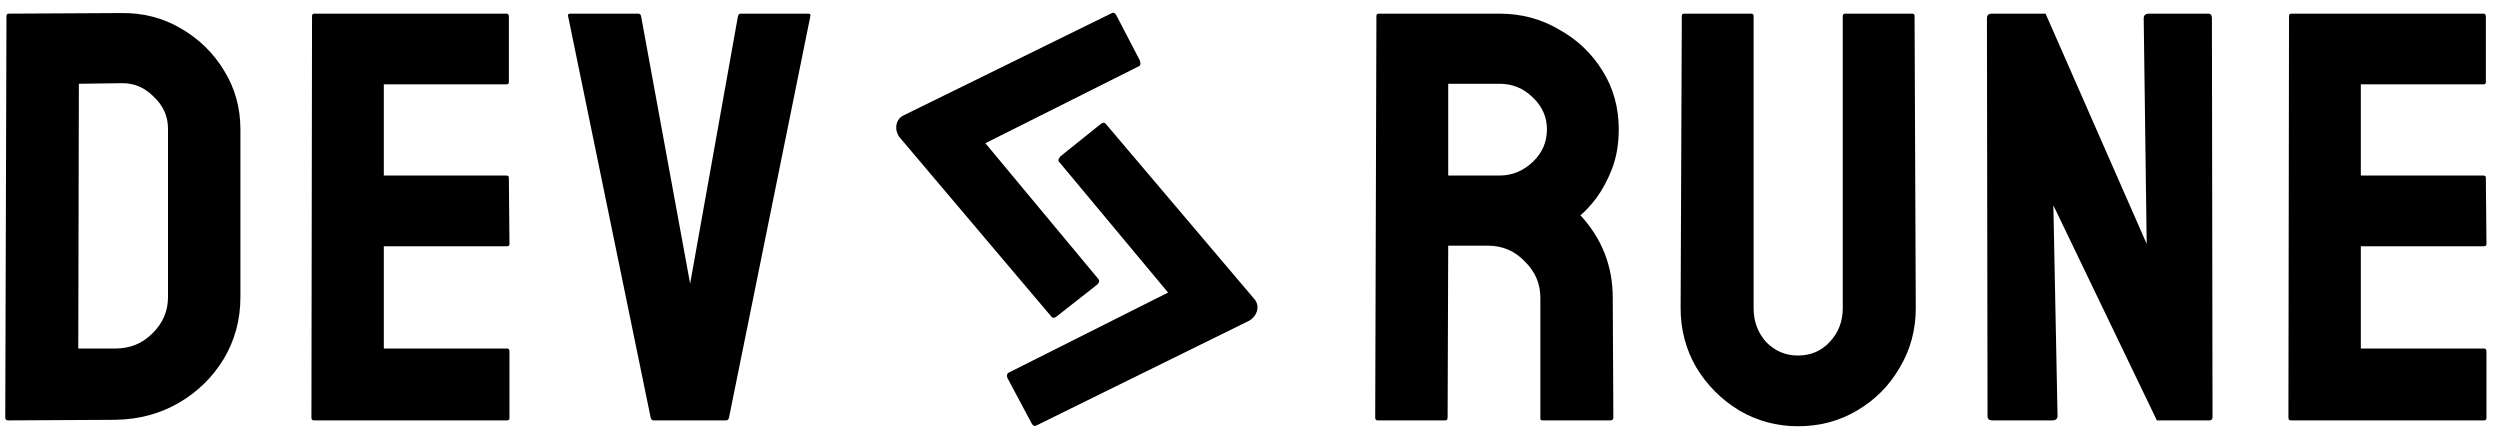
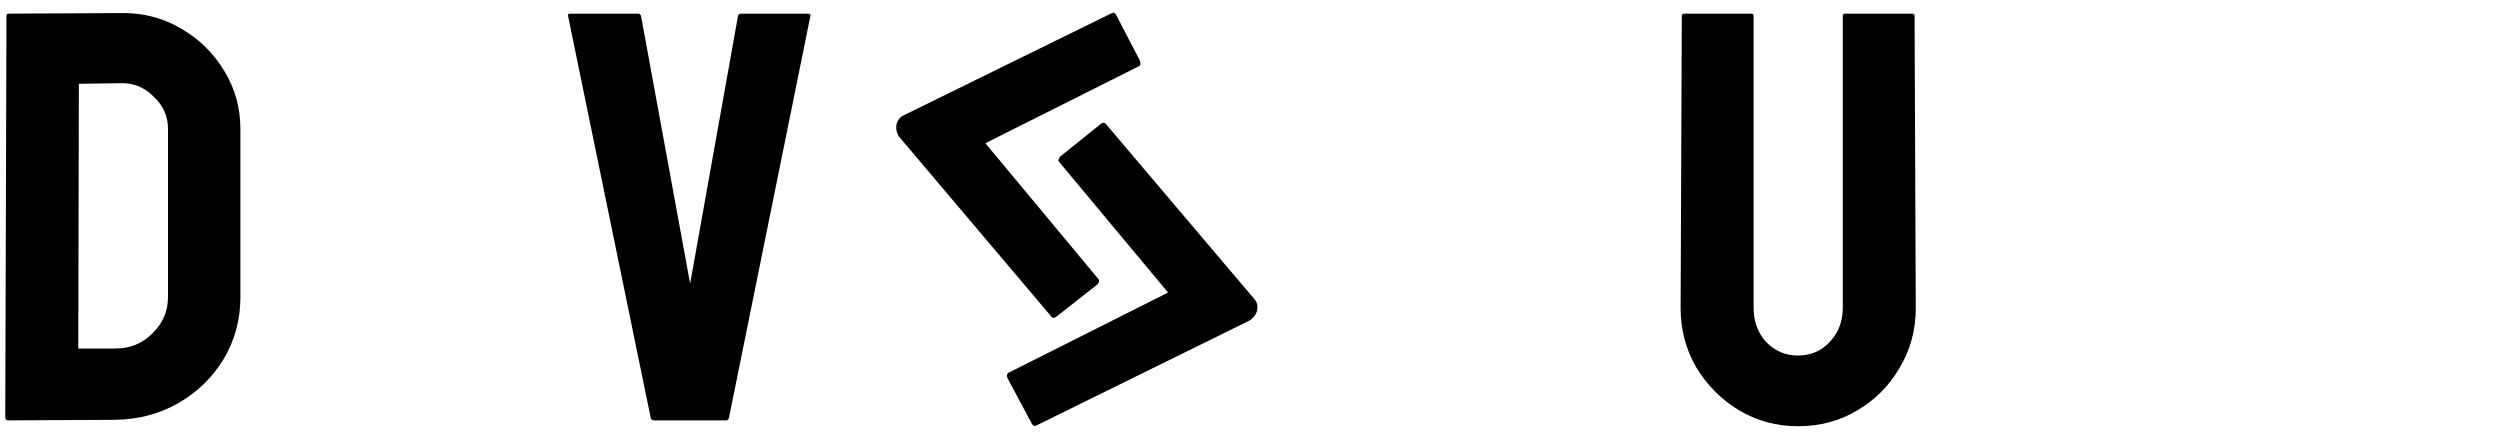
<svg xmlns="http://www.w3.org/2000/svg" width="133" height="23" viewBox="0 0 133 23" fill="none">
  <path d="M0.439 22.365C0.333 22.365 0.28 22.313 0.28 22.21L0.344 0.851C0.344 0.768 0.386 0.726 0.471 0.726L6.424 0.695C7.591 0.675 8.652 0.944 9.607 1.504C10.583 2.063 11.358 2.82 11.931 3.773C12.504 4.706 12.79 5.742 12.79 6.882V15.805C12.79 17.007 12.493 18.106 11.899 19.101C11.305 20.075 10.509 20.852 9.511 21.432C8.514 22.013 7.389 22.313 6.137 22.334L0.439 22.365ZM4.164 18.541H6.137C6.922 18.541 7.58 18.272 8.111 17.733C8.663 17.194 8.938 16.551 8.938 15.805V6.851C8.938 6.188 8.684 5.618 8.174 5.141C7.686 4.644 7.103 4.405 6.424 4.426L4.196 4.457L4.164 18.541Z" fill="black" />
-   <path d="M16.695 22.365C16.61 22.365 16.568 22.313 16.568 22.21L16.6 0.851C16.6 0.768 16.642 0.726 16.727 0.726H26.945C27.03 0.726 27.072 0.778 27.072 0.882V4.364C27.072 4.447 27.03 4.488 26.945 4.488H20.419V9.338H26.945C27.03 9.338 27.072 9.38 27.072 9.463L27.104 12.976C27.104 13.059 27.061 13.1 26.977 13.1H20.419V18.541H26.977C27.061 18.541 27.104 18.593 27.104 18.697V22.241C27.104 22.324 27.061 22.365 26.977 22.365H16.695Z" fill="black" />
  <path d="M34.773 22.365C34.688 22.365 34.635 22.313 34.614 22.21L30.221 0.851C30.2 0.768 30.242 0.726 30.348 0.726H33.945C34.03 0.726 34.083 0.768 34.104 0.851L36.715 15.09L39.261 0.851C39.282 0.768 39.335 0.726 39.42 0.726H42.985C43.092 0.726 43.134 0.768 43.113 0.851L38.784 22.21C38.762 22.313 38.709 22.365 38.624 22.365H34.773Z" fill="black" />
-   <path d="M73.289 22.365C73.204 22.365 73.161 22.313 73.161 22.21L73.225 0.851C73.225 0.768 73.267 0.726 73.352 0.726H79.782C80.928 0.726 81.979 1.006 82.934 1.566C83.91 2.105 84.684 2.841 85.257 3.773C85.83 4.685 86.117 5.722 86.117 6.882C86.117 7.649 86 8.344 85.767 8.965C85.533 9.566 85.257 10.085 84.939 10.52C84.621 10.934 84.334 11.245 84.079 11.453C85.225 12.696 85.798 14.157 85.798 15.836L85.83 22.21C85.83 22.313 85.777 22.365 85.671 22.365H82.074C81.989 22.365 81.947 22.334 81.947 22.272V15.836C81.947 15.09 81.671 14.447 81.119 13.909C80.589 13.349 79.931 13.069 79.146 13.069H77.045L77.013 22.21C77.013 22.313 76.971 22.365 76.886 22.365H73.289ZM77.045 9.338H79.782C80.44 9.338 81.024 9.1 81.533 8.623C82.042 8.147 82.297 7.566 82.297 6.882C82.297 6.219 82.042 5.649 81.533 5.172C81.045 4.696 80.461 4.457 79.782 4.457H77.045V9.338Z" fill="black" />
  <path d="M95.648 22.676C94.523 22.676 93.483 22.396 92.528 21.837C91.573 21.256 90.809 20.489 90.236 19.536C89.685 18.582 89.409 17.536 89.409 16.396L89.472 0.851C89.472 0.768 89.515 0.726 89.6 0.726H93.165C93.25 0.726 93.292 0.768 93.292 0.851V16.396C93.292 17.101 93.515 17.702 93.961 18.199C94.428 18.676 94.99 18.914 95.648 18.914C96.327 18.914 96.889 18.676 97.335 18.199C97.802 17.702 98.035 17.101 98.035 16.396V0.851C98.035 0.768 98.078 0.726 98.162 0.726H101.728C101.812 0.726 101.855 0.768 101.855 0.851L101.919 16.396C101.919 17.556 101.632 18.614 101.059 19.567C100.507 20.52 99.754 21.277 98.799 21.837C97.865 22.396 96.815 22.676 95.648 22.676Z" fill="black" />
-   <path d="M105.992 22.365C105.822 22.365 105.737 22.293 105.737 22.148L105.705 0.975C105.705 0.809 105.79 0.726 105.96 0.726H108.825L114.204 12.976L114.045 0.975C114.045 0.809 114.141 0.726 114.332 0.726H117.483C117.61 0.726 117.674 0.809 117.674 0.975L117.706 22.179C117.706 22.303 117.653 22.365 117.547 22.365H114.745L109.239 10.924L109.461 22.116C109.461 22.282 109.366 22.365 109.175 22.365H105.992Z" fill="black" />
-   <path d="M121.871 22.365C121.787 22.365 121.744 22.313 121.744 22.21L121.776 0.851C121.776 0.768 121.818 0.726 121.903 0.726H132.121C132.206 0.726 132.248 0.778 132.248 0.882V4.364C132.248 4.447 132.206 4.488 132.121 4.488H125.596V9.338H132.121C132.206 9.338 132.248 9.38 132.248 9.463L132.28 12.976C132.28 13.059 132.238 13.1 132.153 13.1H125.596V18.541H132.153C132.238 18.541 132.28 18.593 132.28 18.697V22.241C132.28 22.324 132.238 22.365 132.153 22.365H121.871Z" fill="black" />
  <path d="M55.931 16.842L47.846 7.29C47.698 7.069 47.648 6.845 47.697 6.617C47.746 6.388 47.879 6.225 48.095 6.126L59.138 0.703C59.222 0.649 59.302 0.677 59.376 0.787L60.645 3.227C60.686 3.378 60.678 3.472 60.621 3.508L52.422 7.619L58.443 14.855C58.499 14.938 58.479 15.029 58.385 15.129L56.184 16.858C56.071 16.93 55.987 16.925 55.931 16.842Z" fill="black" />
  <path d="M55.136 22.635C55.051 22.689 54.972 22.661 54.898 22.551L53.593 20.104C53.548 19.976 53.567 19.884 53.652 19.83L62.141 15.564L56.321 8.583C56.284 8.528 56.315 8.439 56.415 8.317L58.58 6.58C58.693 6.508 58.777 6.513 58.833 6.596L66.717 15.893C66.875 16.068 66.929 16.27 66.88 16.498C66.831 16.726 66.694 16.912 66.468 17.056L55.136 22.635Z" fill="black" />
</svg>